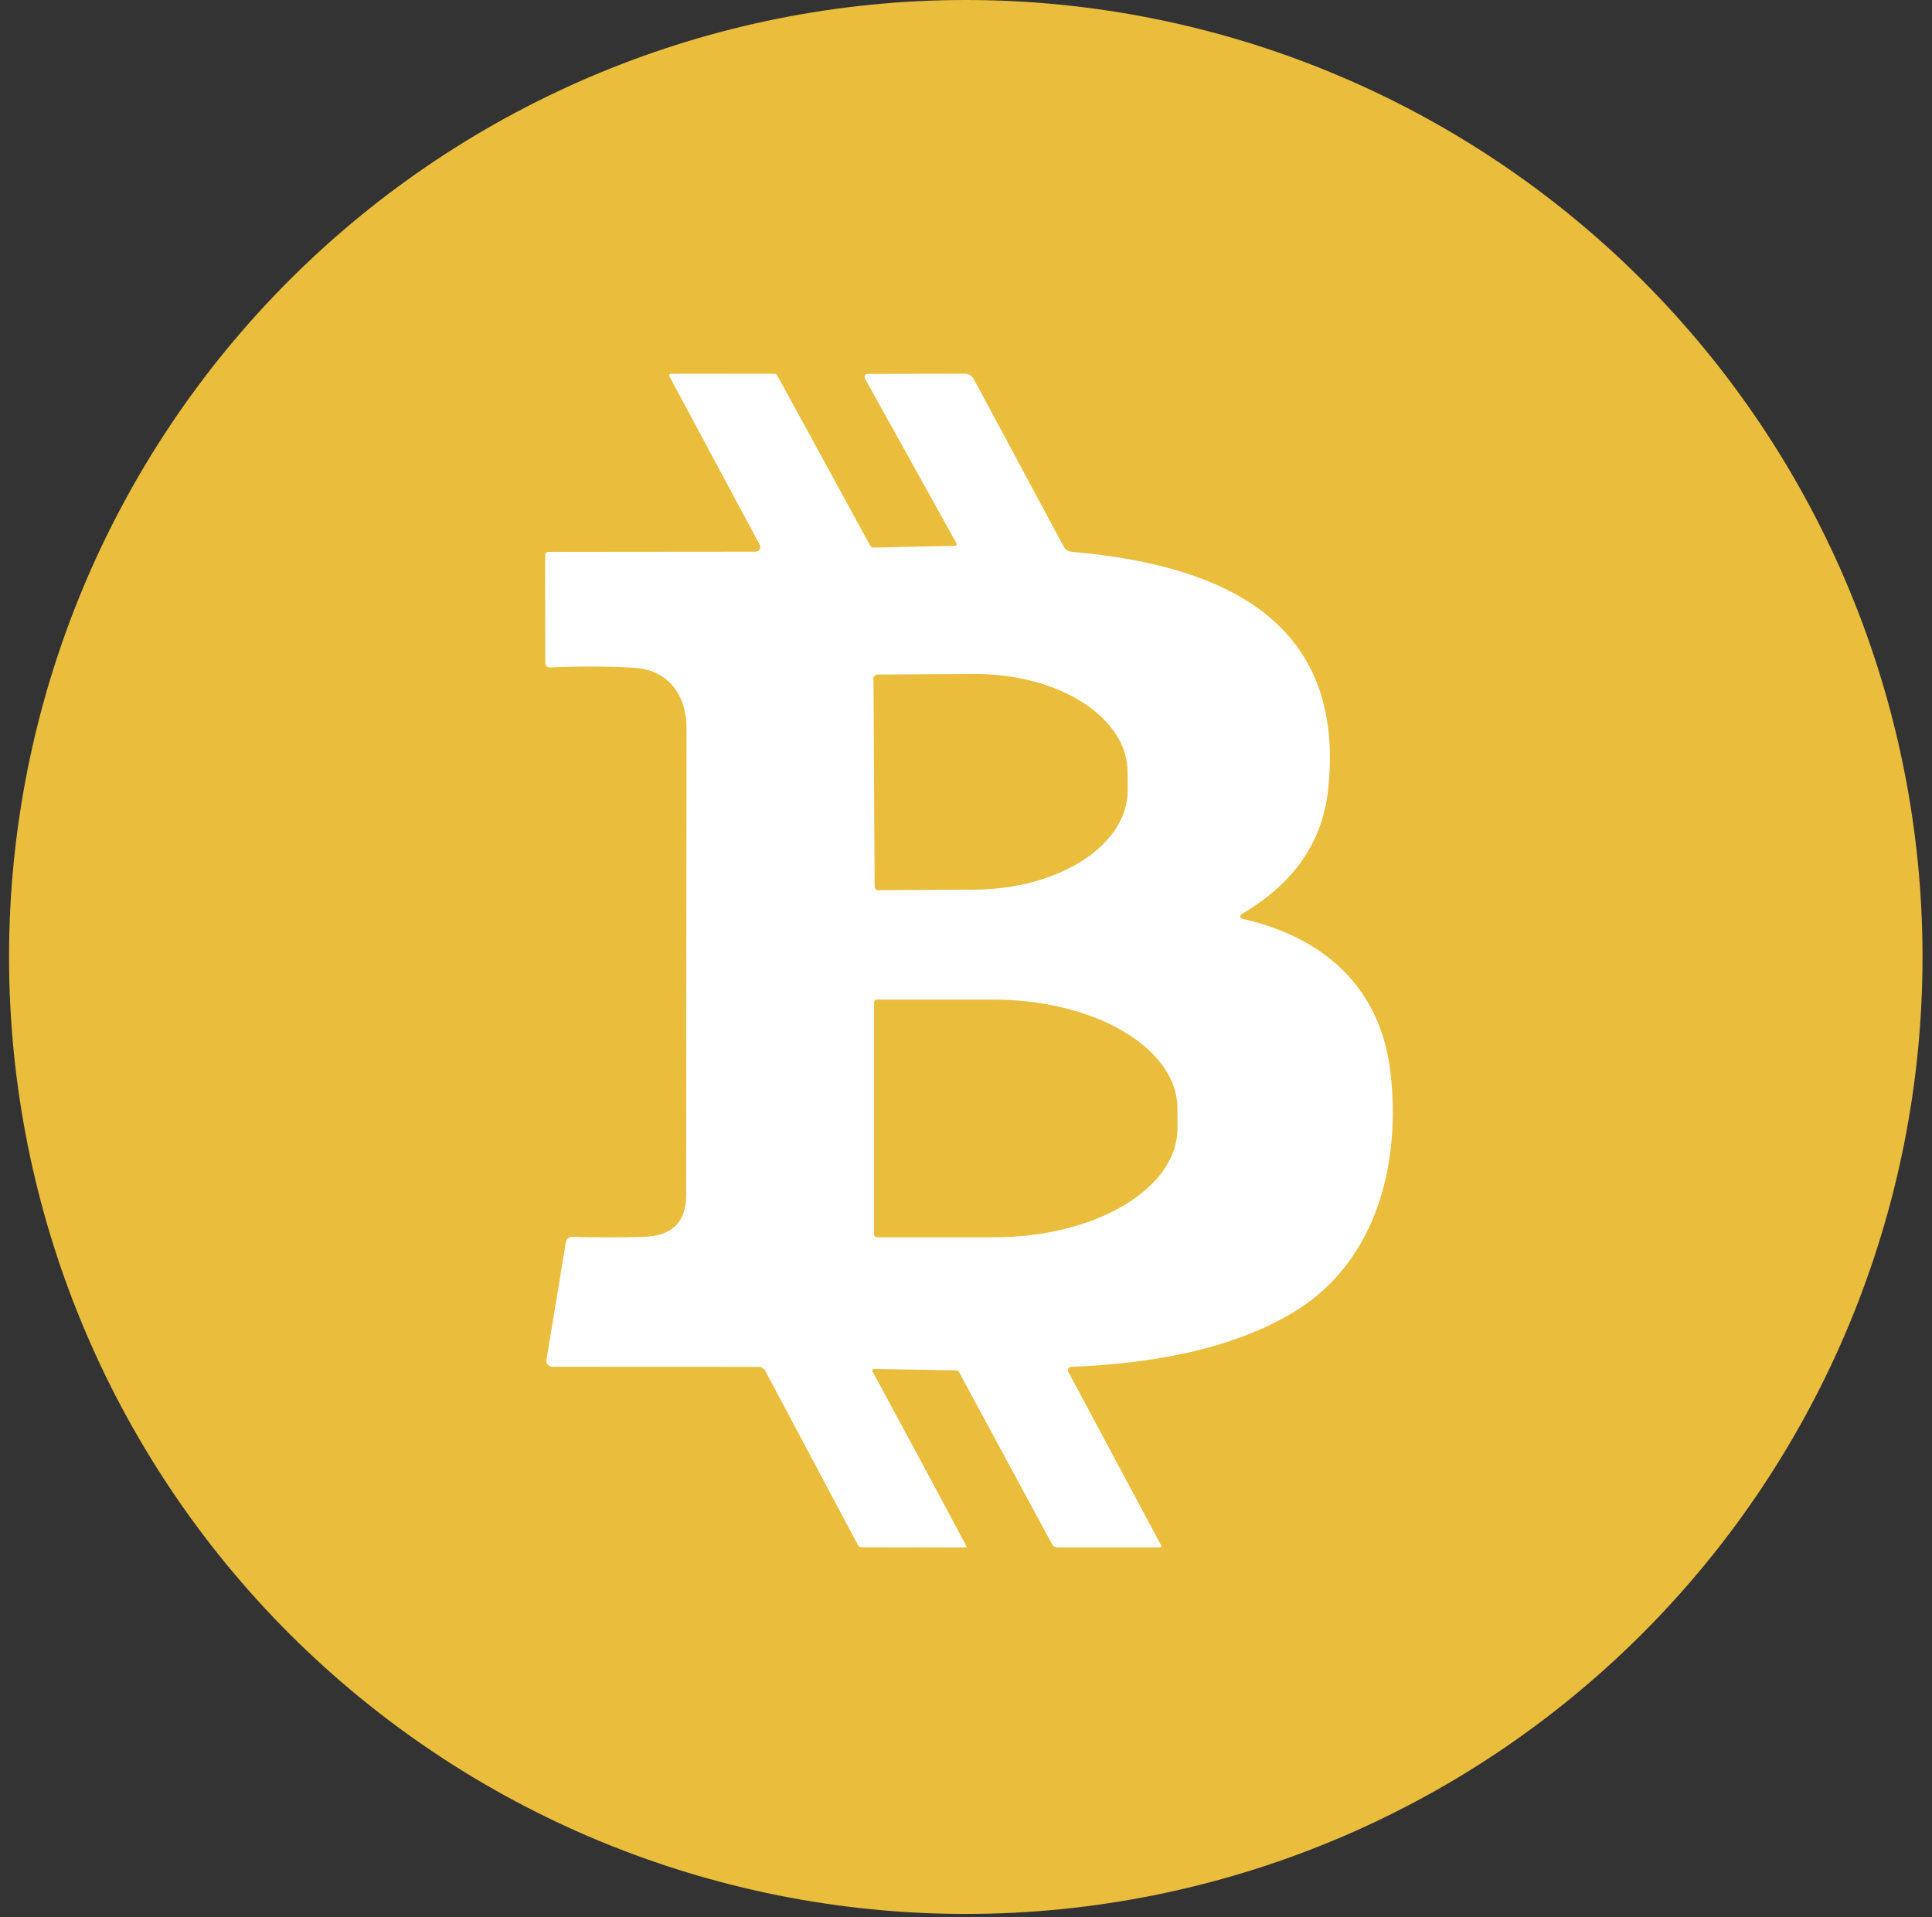
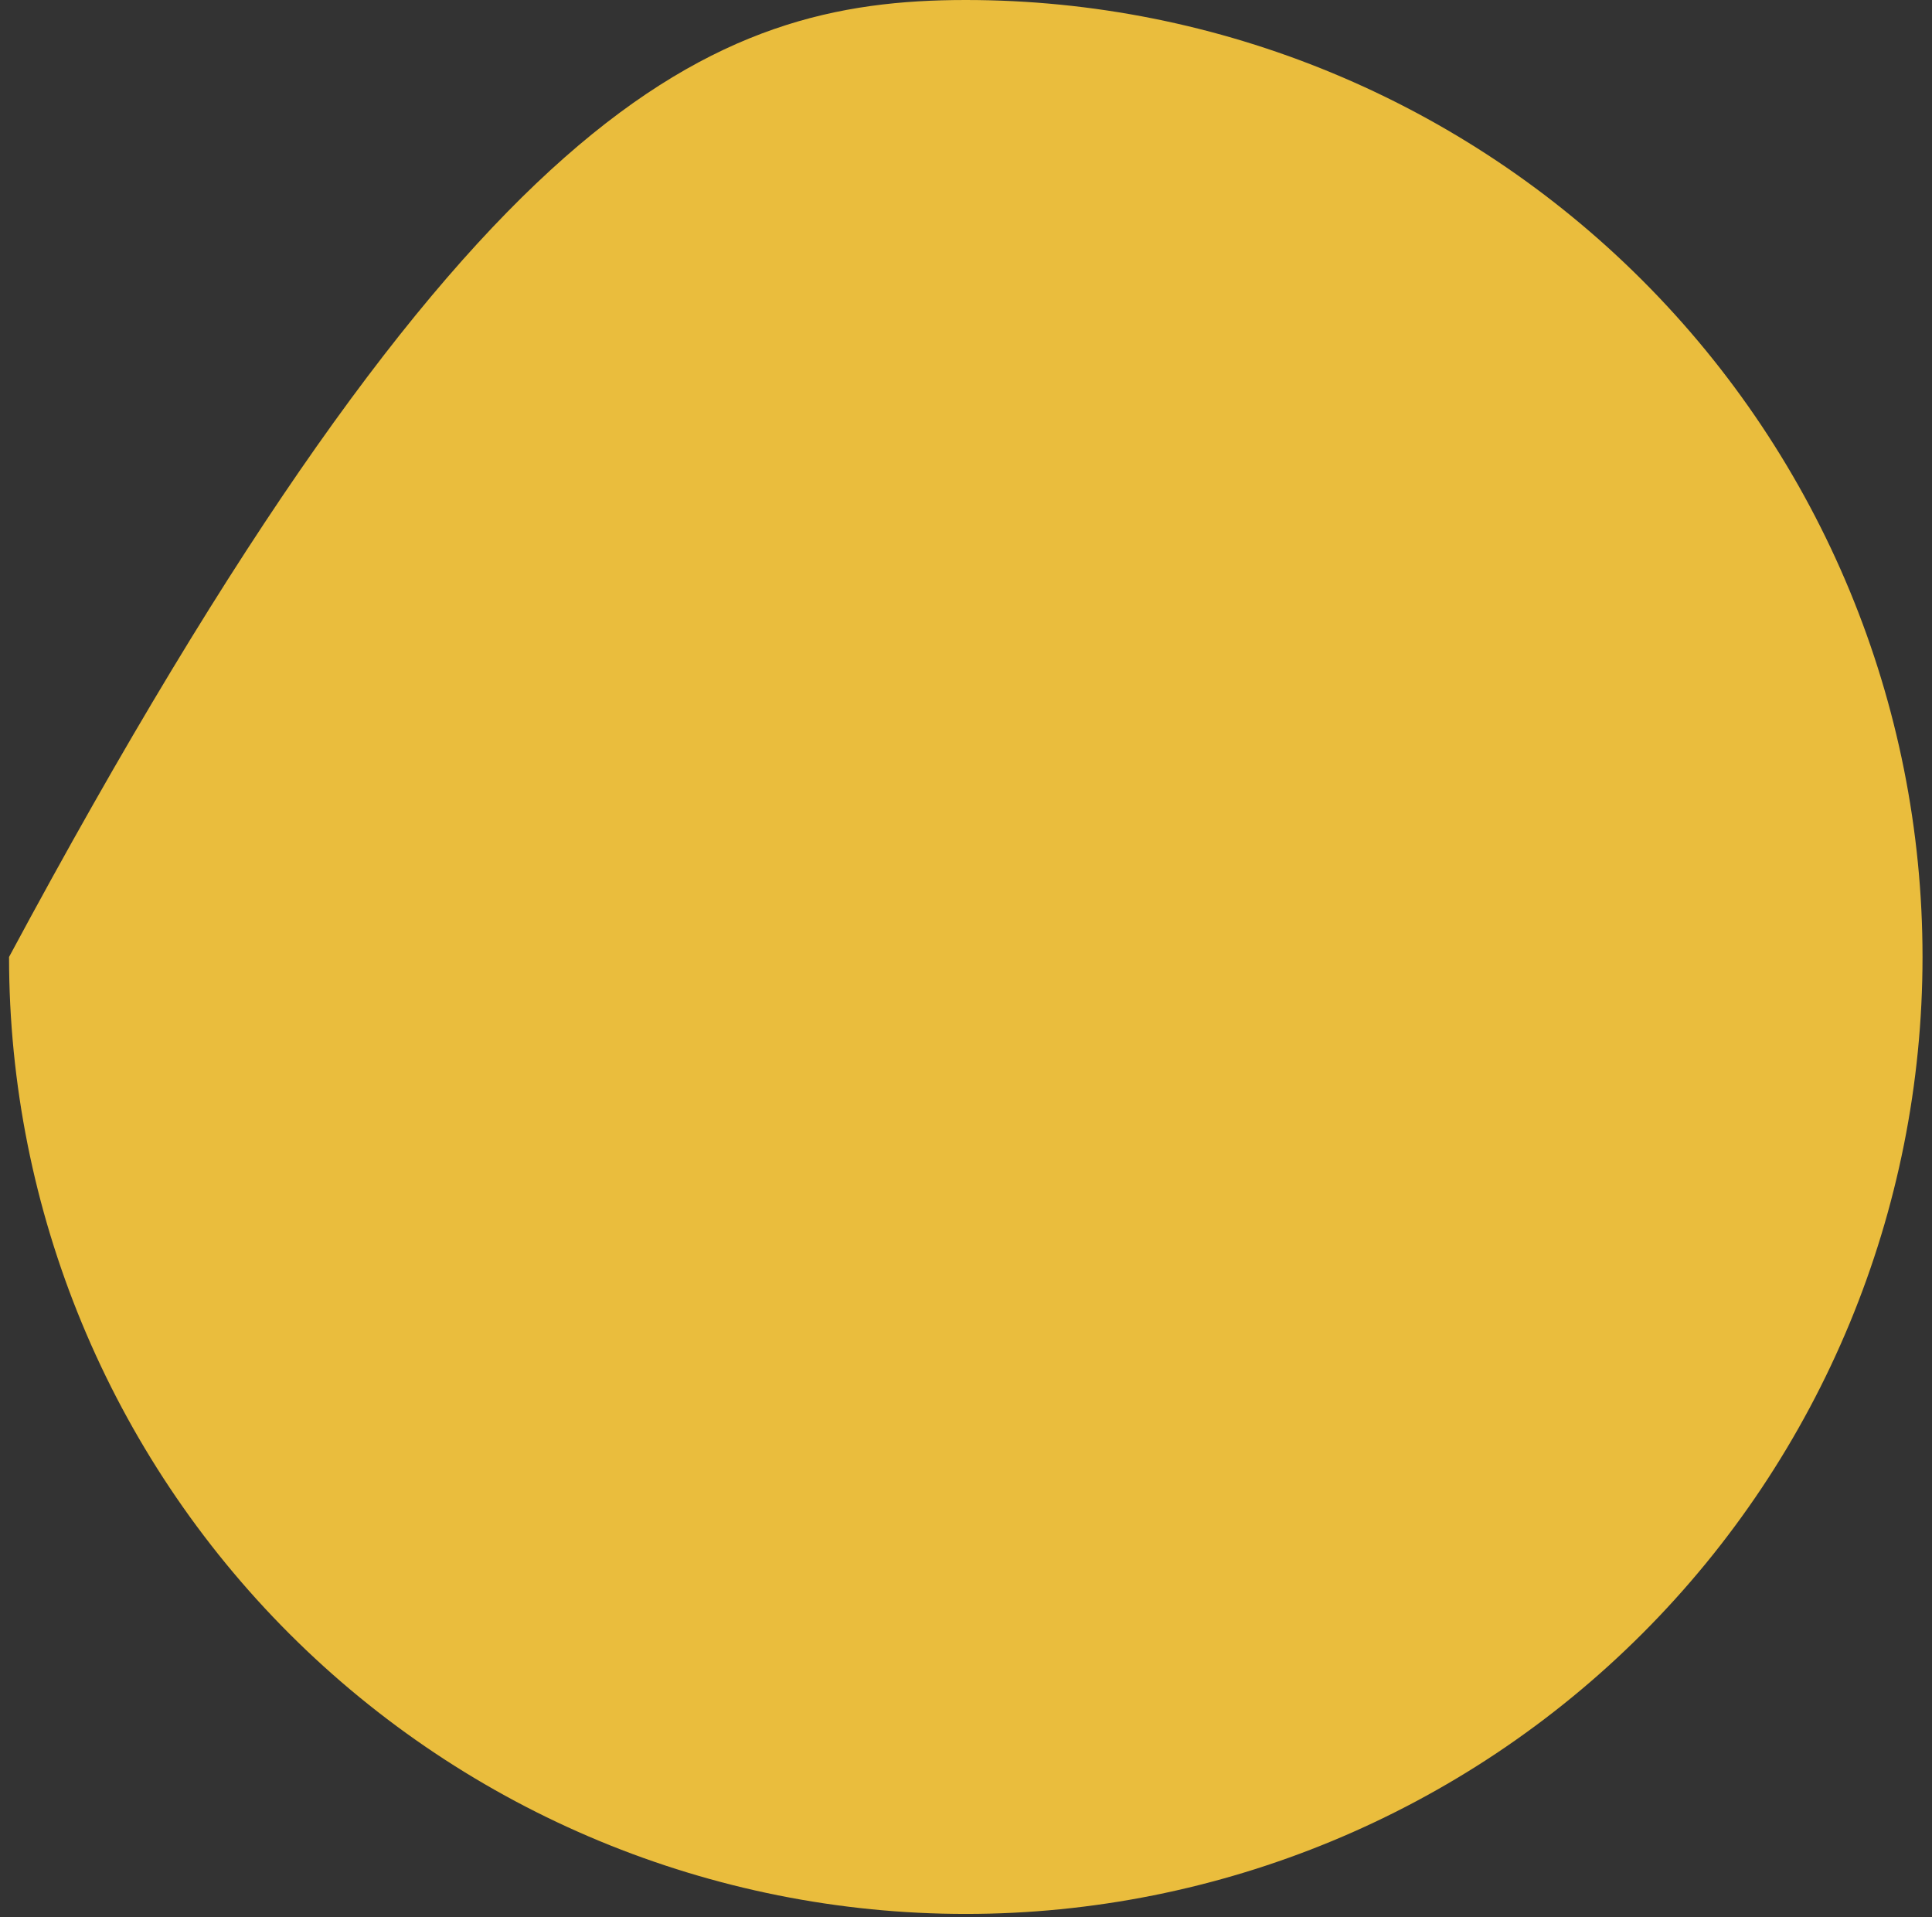
<svg xmlns="http://www.w3.org/2000/svg" width="126" height="125" viewBox="0 0 126 125" fill="none">
  <rect x="0" y="0" width="126" height="125" fill="#333333" stroke="none" />
-   <path d="M125.382 62.396C125.382 78.944 118.808 94.815 107.106 106.516C95.405 118.218 79.534 124.792 62.986 124.792C46.437 124.792 30.567 118.218 18.865 106.516C7.164 94.815 0.59 78.944 0.59 62.396C0.59 45.847 7.164 29.977 18.865 18.275C30.567 6.574 46.437 0 62.986 0C79.534 0 95.405 6.574 107.106 18.275C118.808 29.977 125.382 45.847 125.382 62.396Z" fill="#EABD3D" />
-   <path fill-rule="evenodd" clip-rule="evenodd" d="M62.384 35.435L56.406 24.677C56.388 24.647 56.379 24.612 56.379 24.577C56.379 24.542 56.388 24.507 56.406 24.477C56.424 24.446 56.449 24.421 56.48 24.404C56.51 24.386 56.545 24.377 56.58 24.378L62.927 24.365C63.043 24.365 63.158 24.397 63.259 24.457C63.36 24.518 63.444 24.604 63.501 24.708L69.373 35.641C69.422 35.735 69.495 35.815 69.585 35.874C69.674 35.933 69.777 35.969 69.884 35.978C79.357 36.796 87.875 40.234 86.608 51.56C86.23 54.909 84.399 57.561 81.117 59.516C80.78 59.712 80.803 59.855 81.185 59.947C86.44 61.176 90.046 64.459 90.683 69.912C91.369 75.778 89.828 82.162 84.524 85.457C80.306 88.072 74.77 88.933 69.847 89.12C69.811 89.121 69.776 89.131 69.745 89.15C69.714 89.168 69.688 89.194 69.67 89.225C69.651 89.257 69.642 89.292 69.641 89.328C69.64 89.364 69.649 89.4 69.666 89.432L75.731 100.77C75.738 100.783 75.741 100.797 75.741 100.811C75.74 100.825 75.736 100.839 75.728 100.851C75.724 100.858 75.718 100.865 75.712 100.87C75.709 100.872 75.707 100.874 75.704 100.876C75.702 100.877 75.7 100.878 75.697 100.88C75.685 100.886 75.671 100.889 75.657 100.889H68.961C68.889 100.889 68.819 100.87 68.757 100.834C68.695 100.797 68.645 100.745 68.611 100.683L62.552 89.476C62.531 89.438 62.501 89.406 62.465 89.384C62.428 89.362 62.388 89.351 62.346 89.351L56.992 89.257C56.974 89.256 56.956 89.26 56.94 89.268C56.923 89.276 56.91 89.288 56.9 89.304C56.891 89.319 56.885 89.337 56.885 89.355C56.885 89.373 56.889 89.391 56.898 89.407C59.049 93.38 61.094 97.184 63.033 100.82C63.058 100.87 63.043 100.895 62.989 100.895L56.181 100.883C56.135 100.882 56.091 100.871 56.052 100.849C56.014 100.827 55.983 100.795 55.962 100.758L49.922 89.407C49.875 89.32 49.804 89.247 49.719 89.197C49.633 89.146 49.535 89.12 49.435 89.12L36.019 89.114C35.963 89.114 35.907 89.101 35.857 89.078C35.806 89.054 35.761 89.019 35.725 88.977C35.689 88.934 35.662 88.884 35.647 88.83C35.632 88.776 35.629 88.72 35.638 88.664L36.899 81.026C36.944 80.768 37.098 80.641 37.361 80.646C38.871 80.687 40.383 80.689 41.897 80.652C43.798 80.61 44.749 79.71 44.749 77.95C44.757 68.951 44.766 58.792 44.774 47.473C44.78 45.364 43.601 43.666 41.354 43.541C39.574 43.442 37.749 43.435 35.882 43.523C35.841 43.525 35.8 43.519 35.761 43.505C35.723 43.492 35.687 43.47 35.657 43.442C35.628 43.414 35.604 43.38 35.588 43.342C35.572 43.305 35.563 43.264 35.563 43.223L35.551 36.197C35.551 36.14 35.573 36.086 35.613 36.047C35.653 36.007 35.707 35.984 35.763 35.984L49.279 35.972C49.332 35.972 49.383 35.958 49.429 35.932C49.475 35.906 49.513 35.868 49.54 35.823C49.567 35.778 49.582 35.727 49.583 35.674C49.585 35.621 49.572 35.569 49.548 35.523L43.657 24.54C43.647 24.523 43.642 24.505 43.643 24.485C43.643 24.466 43.648 24.447 43.658 24.43C43.668 24.414 43.683 24.399 43.7 24.389C43.717 24.379 43.737 24.373 43.757 24.372L50.496 24.365C50.583 24.365 50.648 24.403 50.69 24.478L56.749 35.573C56.772 35.613 56.805 35.646 56.844 35.669C56.884 35.692 56.928 35.704 56.973 35.704L62.296 35.585C62.314 35.585 62.331 35.581 62.347 35.572C62.362 35.563 62.375 35.551 62.383 35.536C62.392 35.52 62.397 35.503 62.397 35.486C62.397 35.468 62.392 35.451 62.384 35.435ZM56.967 44.234L57.042 57.8C57.042 57.865 57.068 57.927 57.113 57.972C57.159 58.018 57.221 58.044 57.285 58.044L63.544 58.006C64.115 58.003 64.68 57.968 65.234 57.904C67.275 57.676 69.172 57.042 70.65 56.079C72.513 54.864 73.555 53.225 73.547 51.521L73.54 50.323C73.536 49.479 73.275 48.644 72.77 47.867C72.265 47.09 71.527 46.385 70.598 45.792C69.669 45.2 68.567 44.732 67.356 44.415C66.145 44.099 64.847 43.939 63.537 43.946L57.278 43.983C57.258 43.983 57.237 43.986 57.218 43.991L57.211 43.991C57.146 43.991 57.084 44.016 57.038 44.062C56.993 44.108 56.967 44.169 56.967 44.234ZM57.005 65.338V80.502C57.005 80.523 57.009 80.544 57.017 80.564C57.025 80.584 57.037 80.602 57.052 80.617C57.067 80.632 57.085 80.644 57.105 80.652C57.114 80.656 57.124 80.659 57.135 80.661C57.135 80.661 57.135 80.661 57.135 80.661C57.155 80.669 57.176 80.674 57.197 80.674H64.841C68.011 80.674 71.05 79.927 73.291 78.597C75.532 77.268 76.791 75.465 76.791 73.585V72.274C76.791 70.394 75.532 68.591 73.291 67.262C72.414 66.741 71.414 66.31 70.332 65.978C68.642 65.456 66.751 65.176 64.811 65.176H57.167C57.146 65.176 57.124 65.18 57.105 65.189C57.085 65.197 57.067 65.209 57.052 65.224C57.037 65.239 57.025 65.257 57.017 65.276C57.009 65.296 57.005 65.317 57.005 65.338Z" fill="white" />
+   <path d="M125.382 62.396C125.382 78.944 118.808 94.815 107.106 106.516C95.405 118.218 79.534 124.792 62.986 124.792C46.437 124.792 30.567 118.218 18.865 106.516C7.164 94.815 0.59 78.944 0.59 62.396C30.567 6.574 46.437 0 62.986 0C79.534 0 95.405 6.574 107.106 18.275C118.808 29.977 125.382 45.847 125.382 62.396Z" fill="#EABD3D" />
</svg>